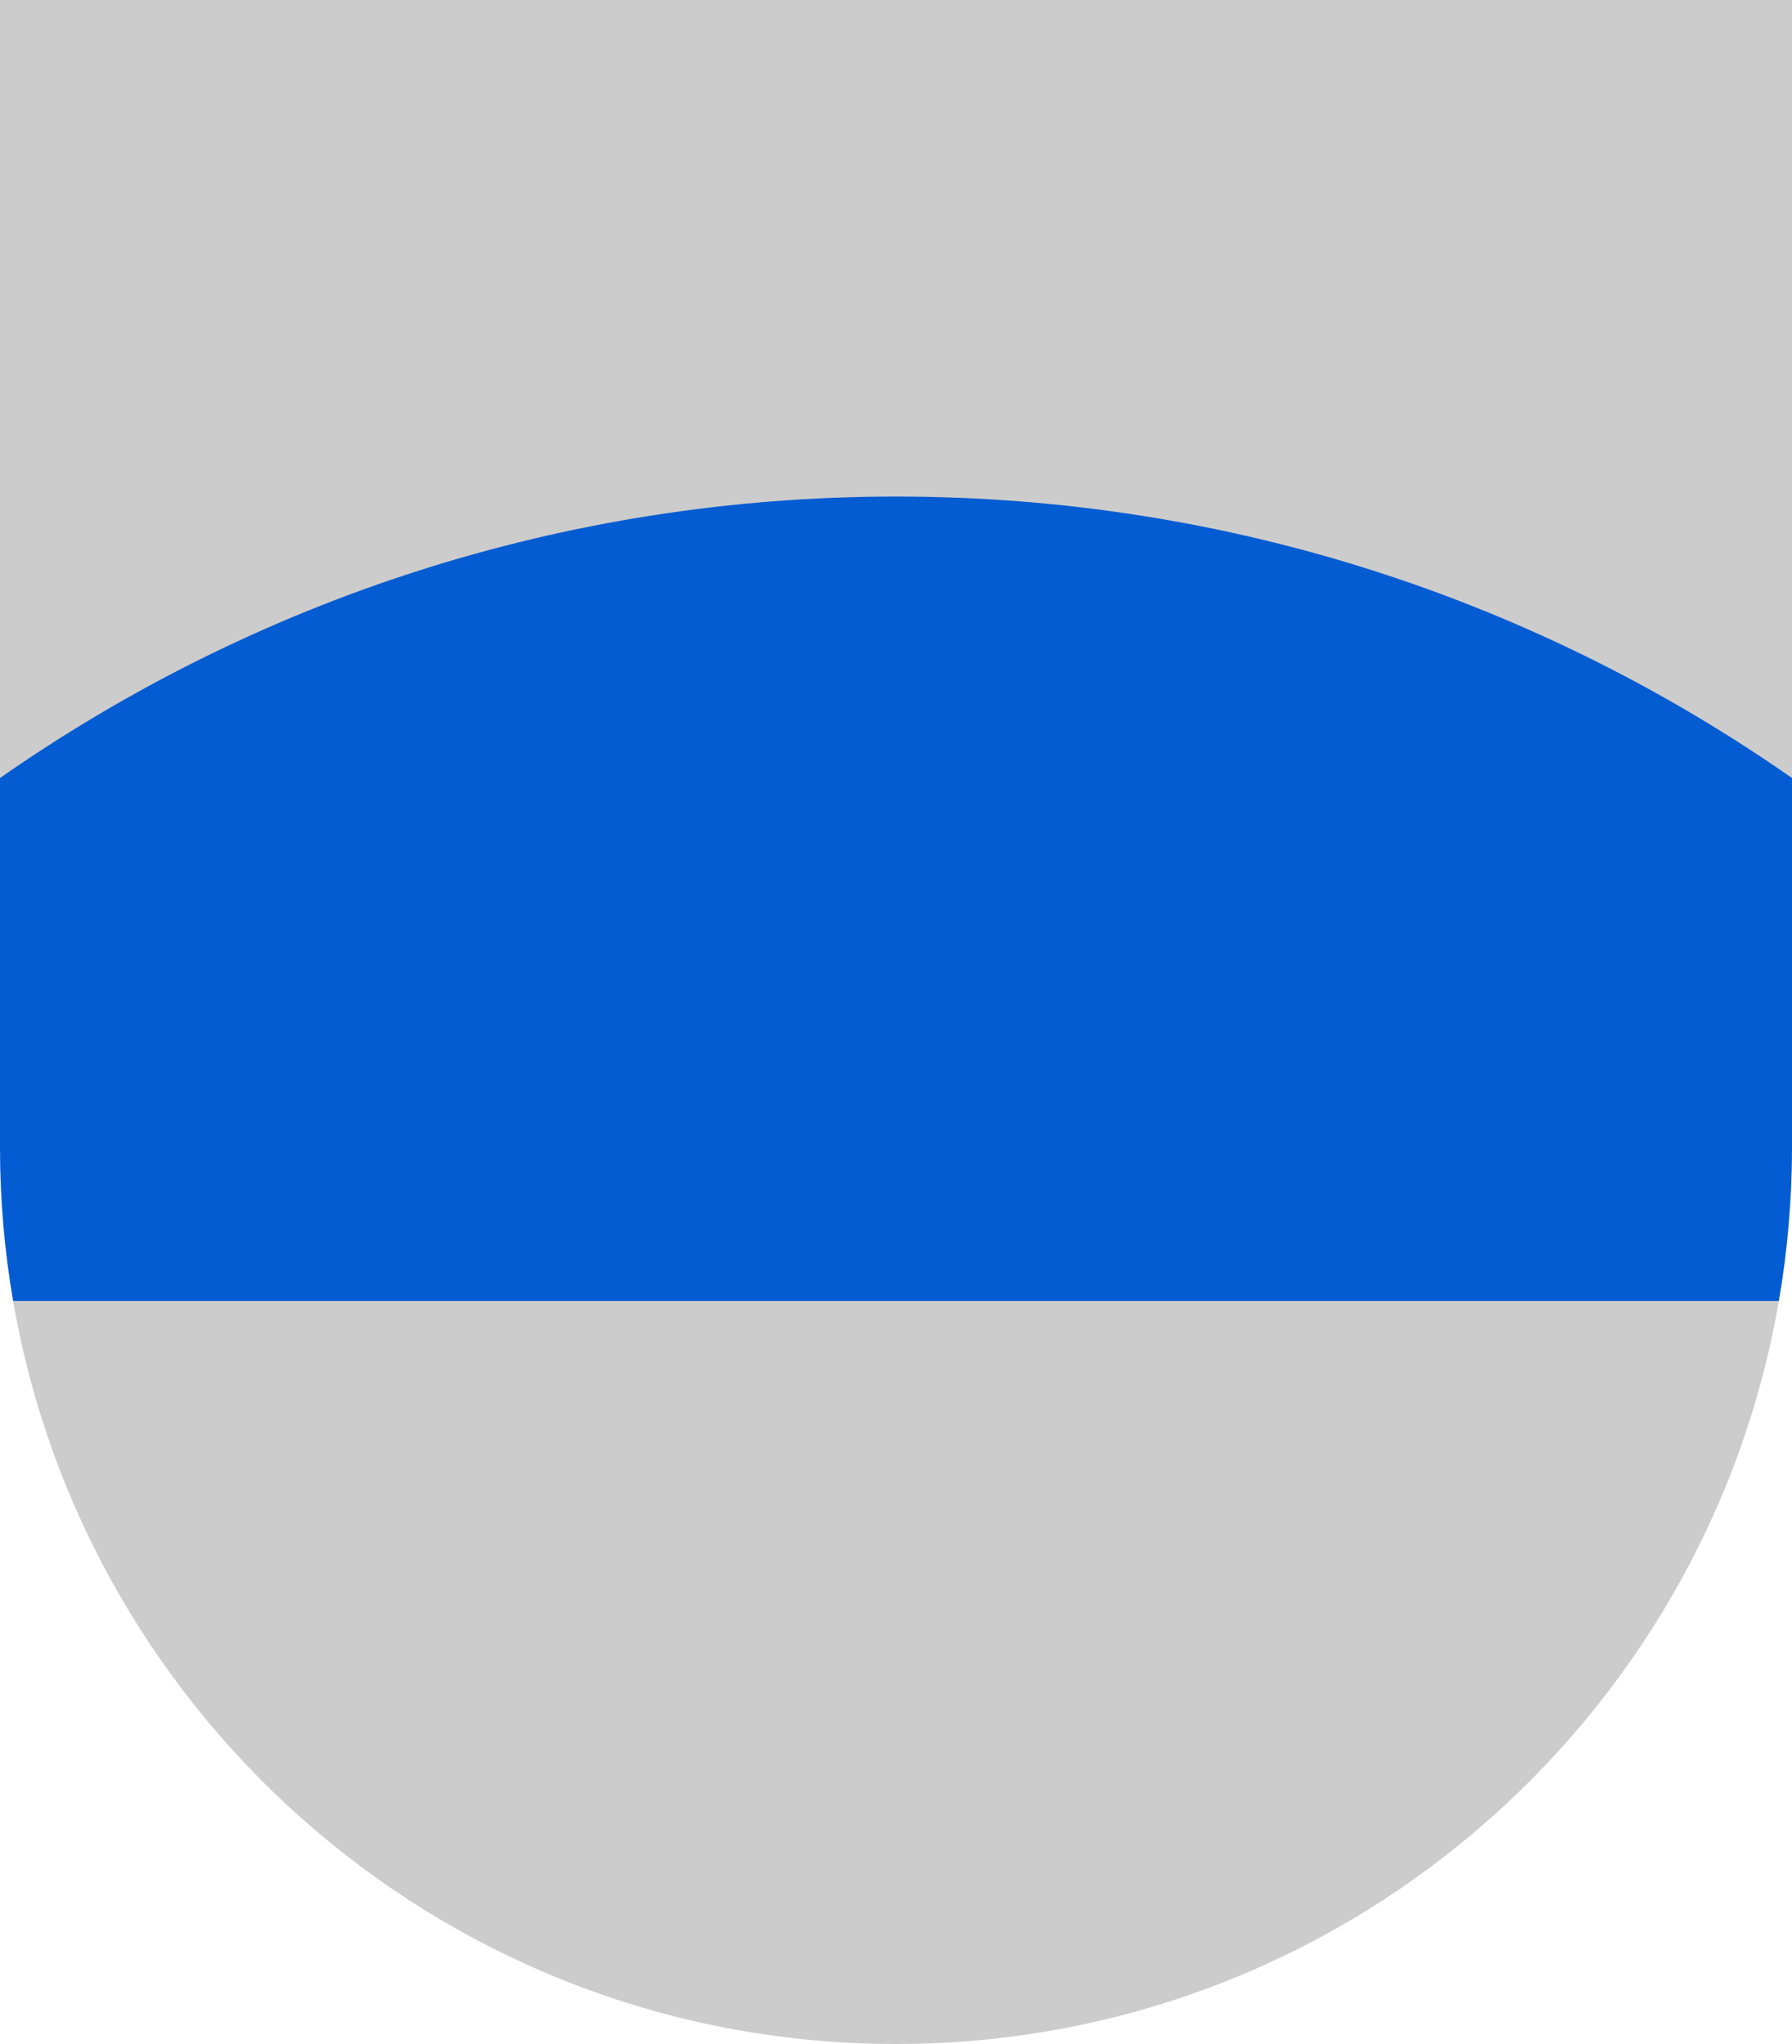
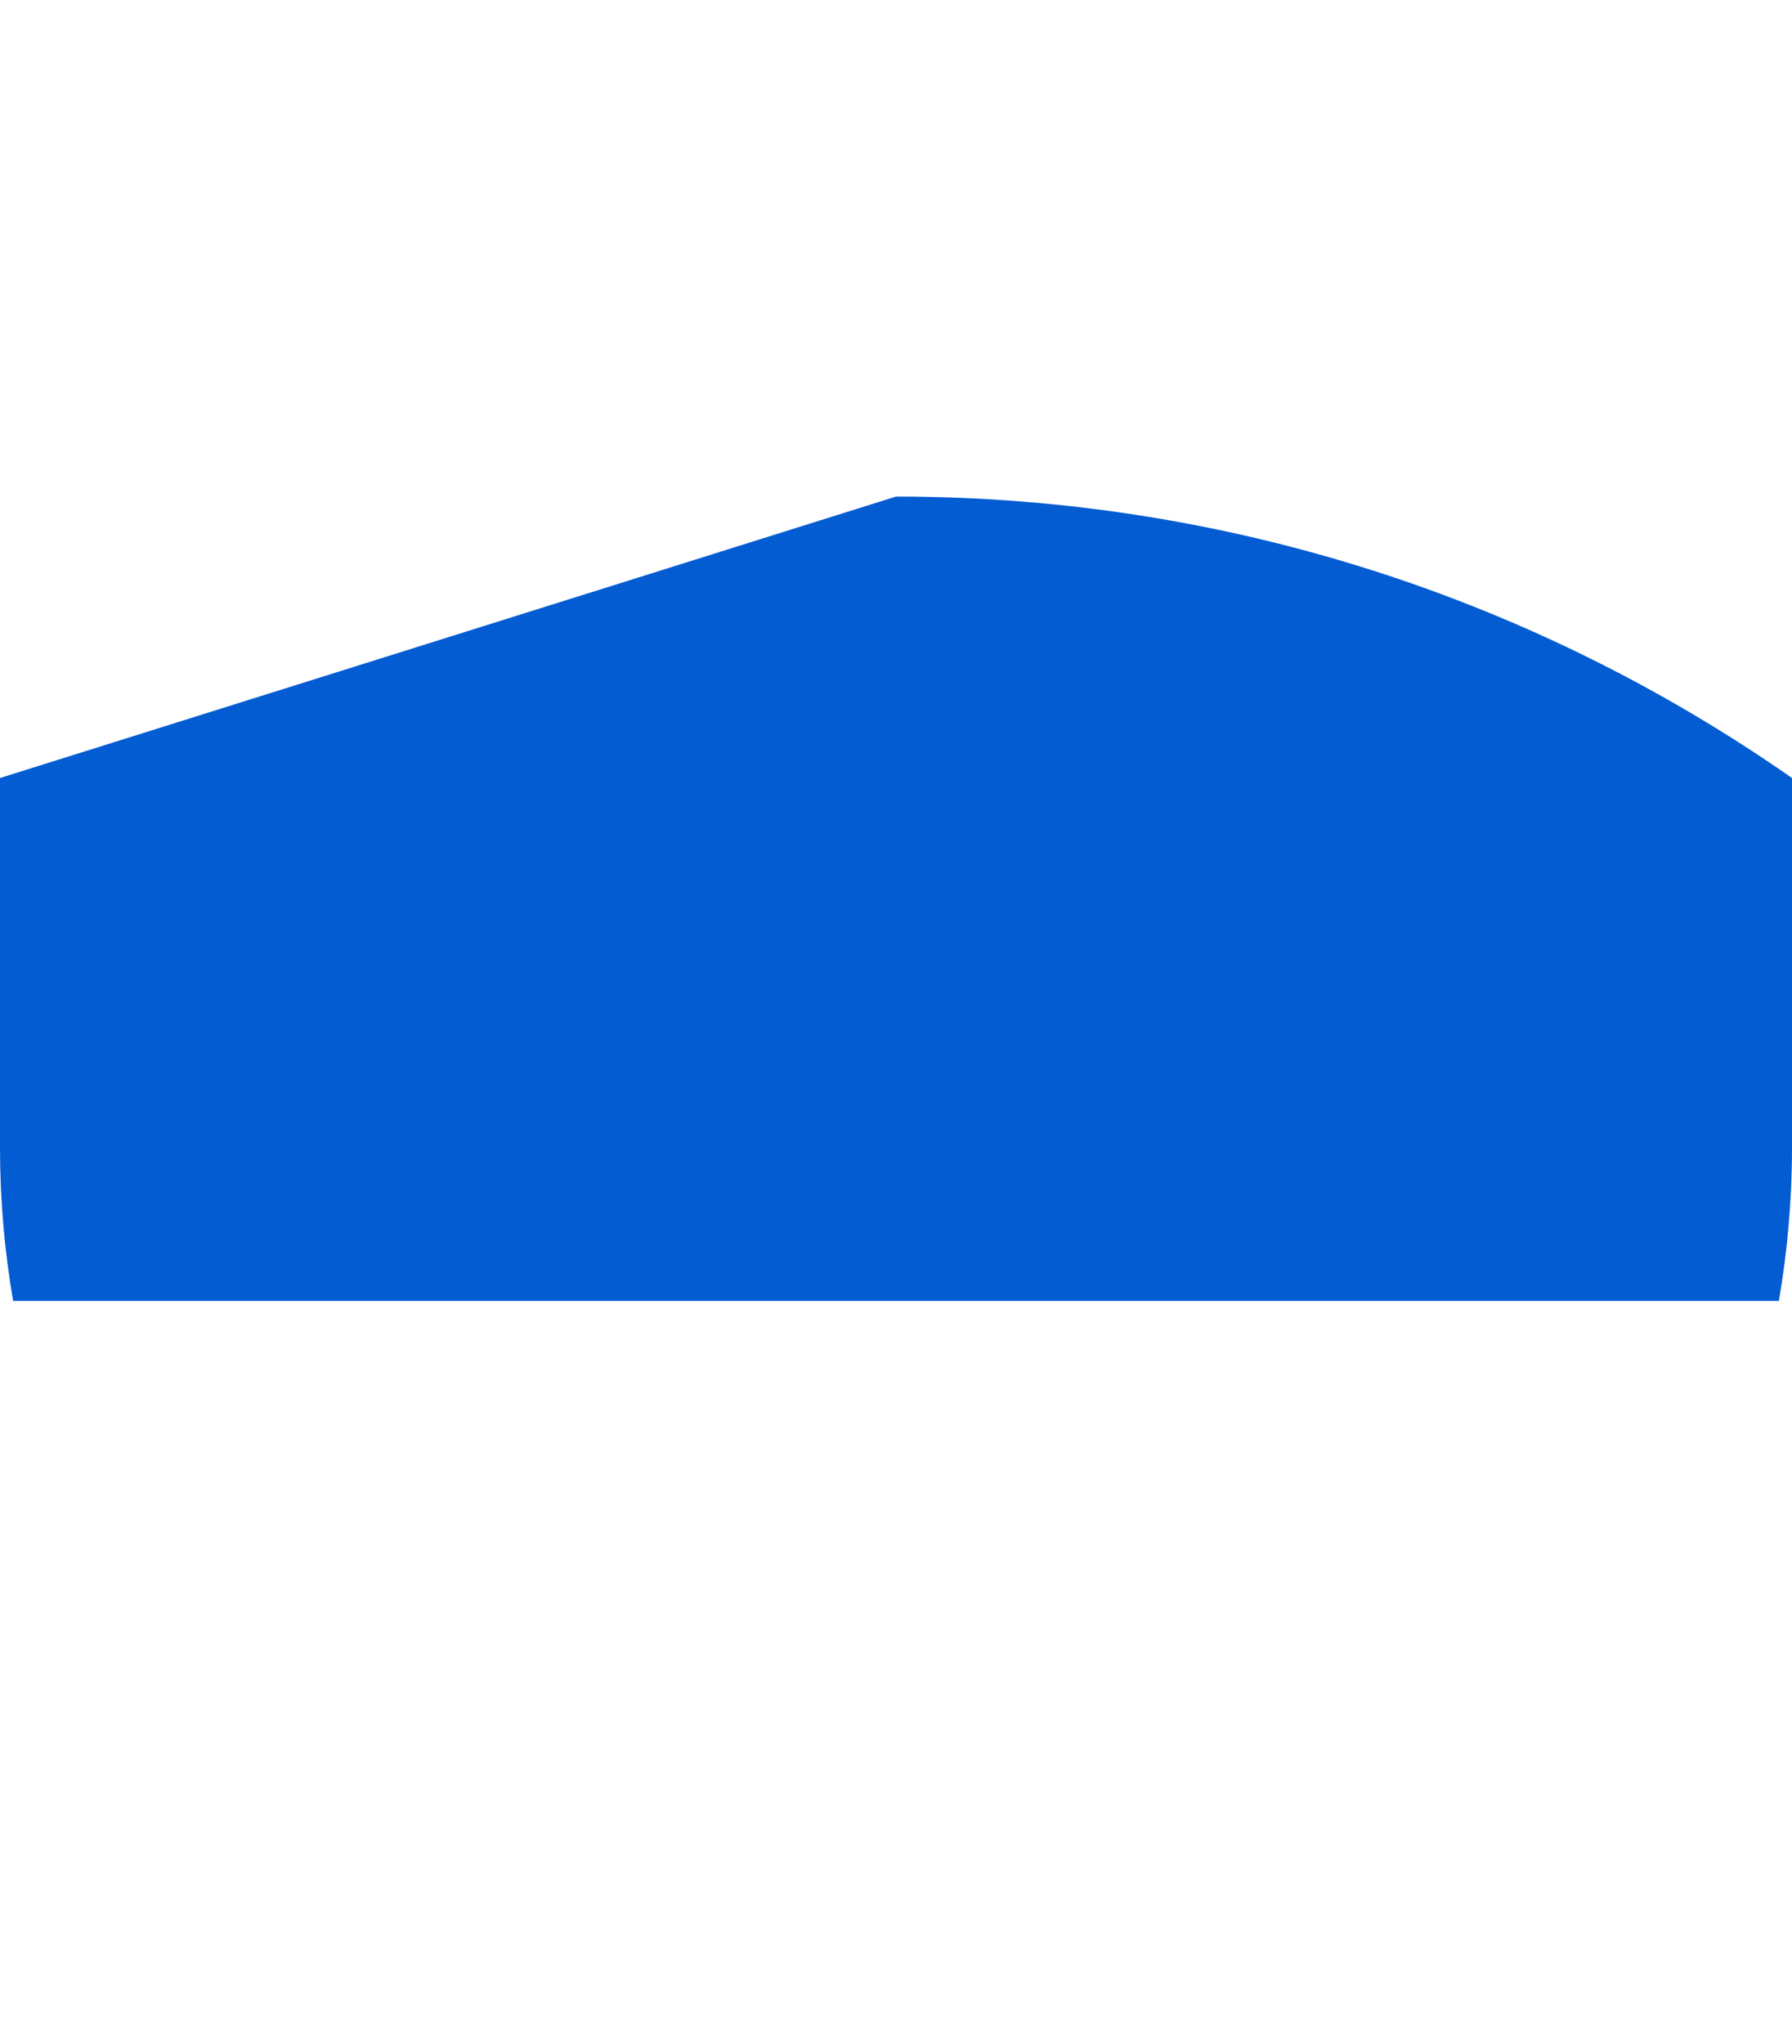
<svg xmlns="http://www.w3.org/2000/svg" width="500" height="570" viewBox="0 0 132.292 150.812" version="1.1" id="svg5" xml:space="preserve">
-   <path id="path13573" style="fill:#cccccc;stroke:none;stroke-width:0.169;stroke-linecap:round;stroke-miterlimit:10;paint-order:markers stroke fill;stop-color:#000000" d="m 131.323,95.986 c -5.37,31.138 -32.505,54.827 -65.177,54.827 -32.672,0 -59.807,-23.689 -65.177,-54.827 L 0,57.404 V 0 h 132.292 v 57.404 z" />
-   <path id="path13575" style="fill:#045cd2;fill-opacity:1;stroke:none;stroke-width:0.169;stroke-linecap:round;stroke-miterlimit:10;paint-order:markers stroke fill;stop-color:#000000" d="m 66.146,36.637 c 24.596,-1e-6 47.395,7.681 66.146,20.767 v 27.263 c 0,3.86 -0.335,7.641 -0.969,11.319 H 0.968 C 0.334,92.307 0,88.526 0,84.667 V 57.404 C 18.751,44.318 41.55,36.637 66.146,36.637 Z" />
+   <path id="path13575" style="fill:#045cd2;fill-opacity:1;stroke:none;stroke-width:0.169;stroke-linecap:round;stroke-miterlimit:10;paint-order:markers stroke fill;stop-color:#000000" d="m 66.146,36.637 c 24.596,-1e-6 47.395,7.681 66.146,20.767 v 27.263 c 0,3.86 -0.335,7.641 -0.969,11.319 H 0.968 C 0.334,92.307 0,88.526 0,84.667 V 57.404 Z" />
  <defs id="defs2" />
</svg>